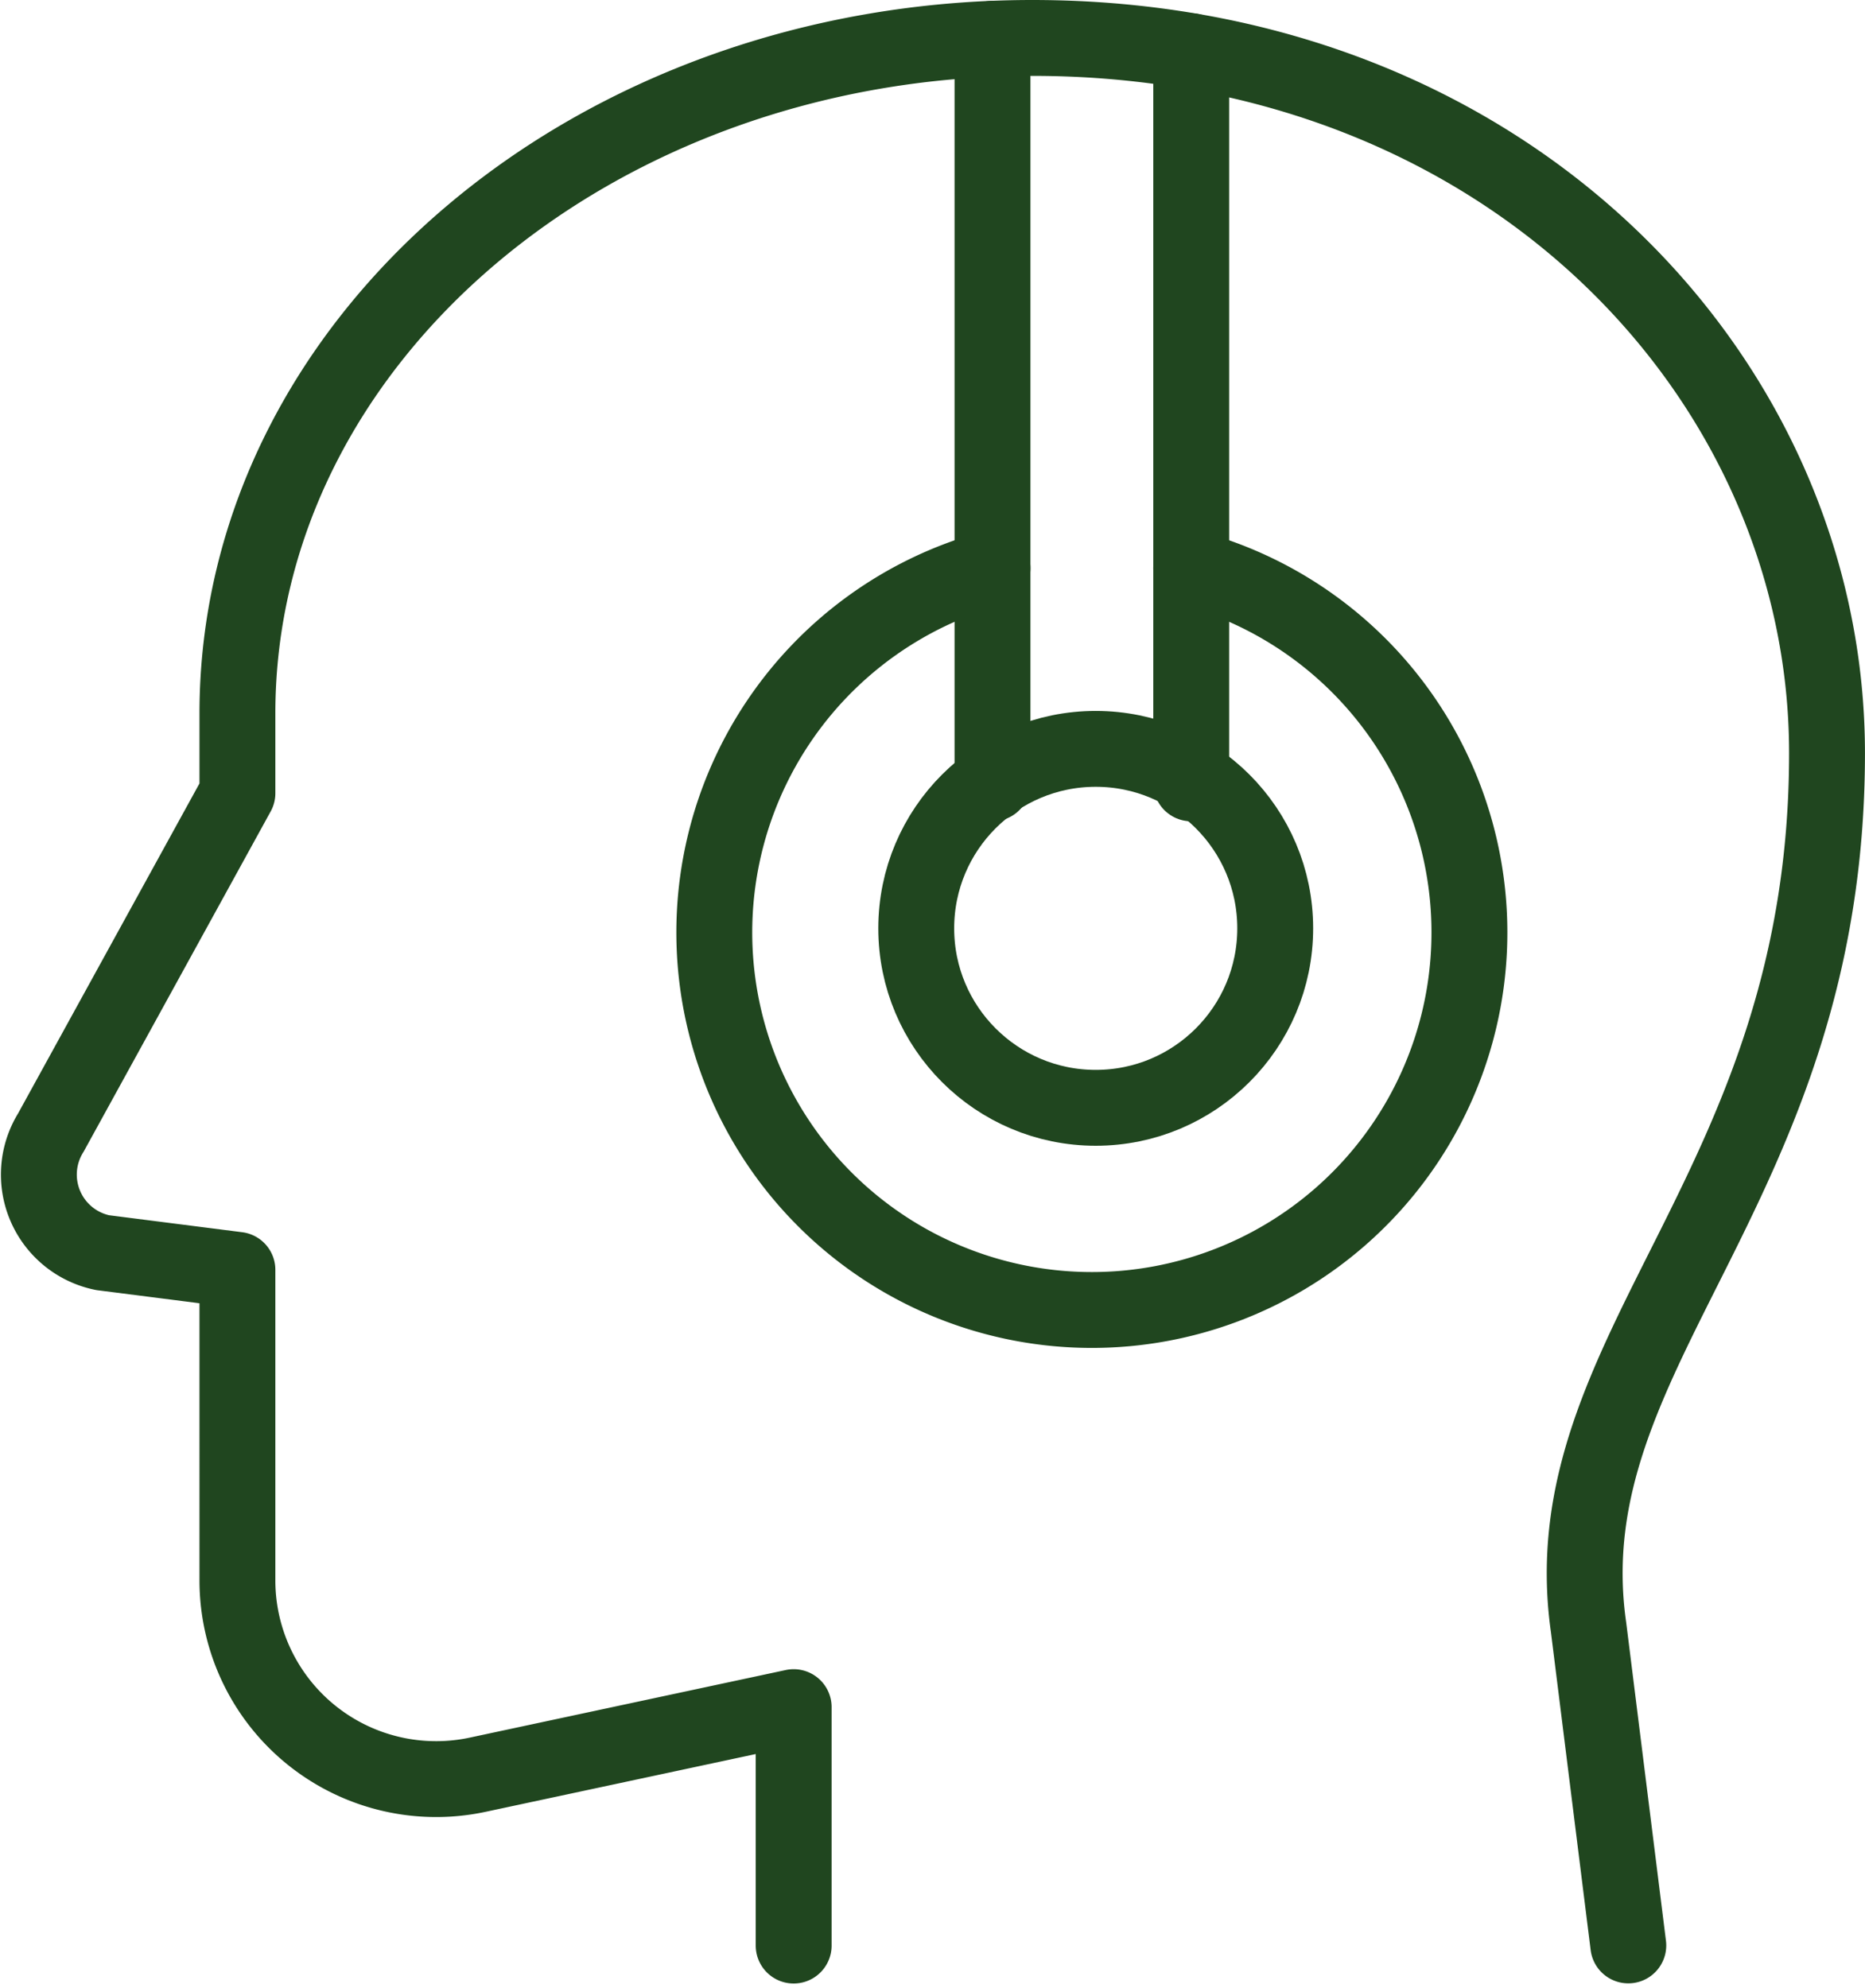
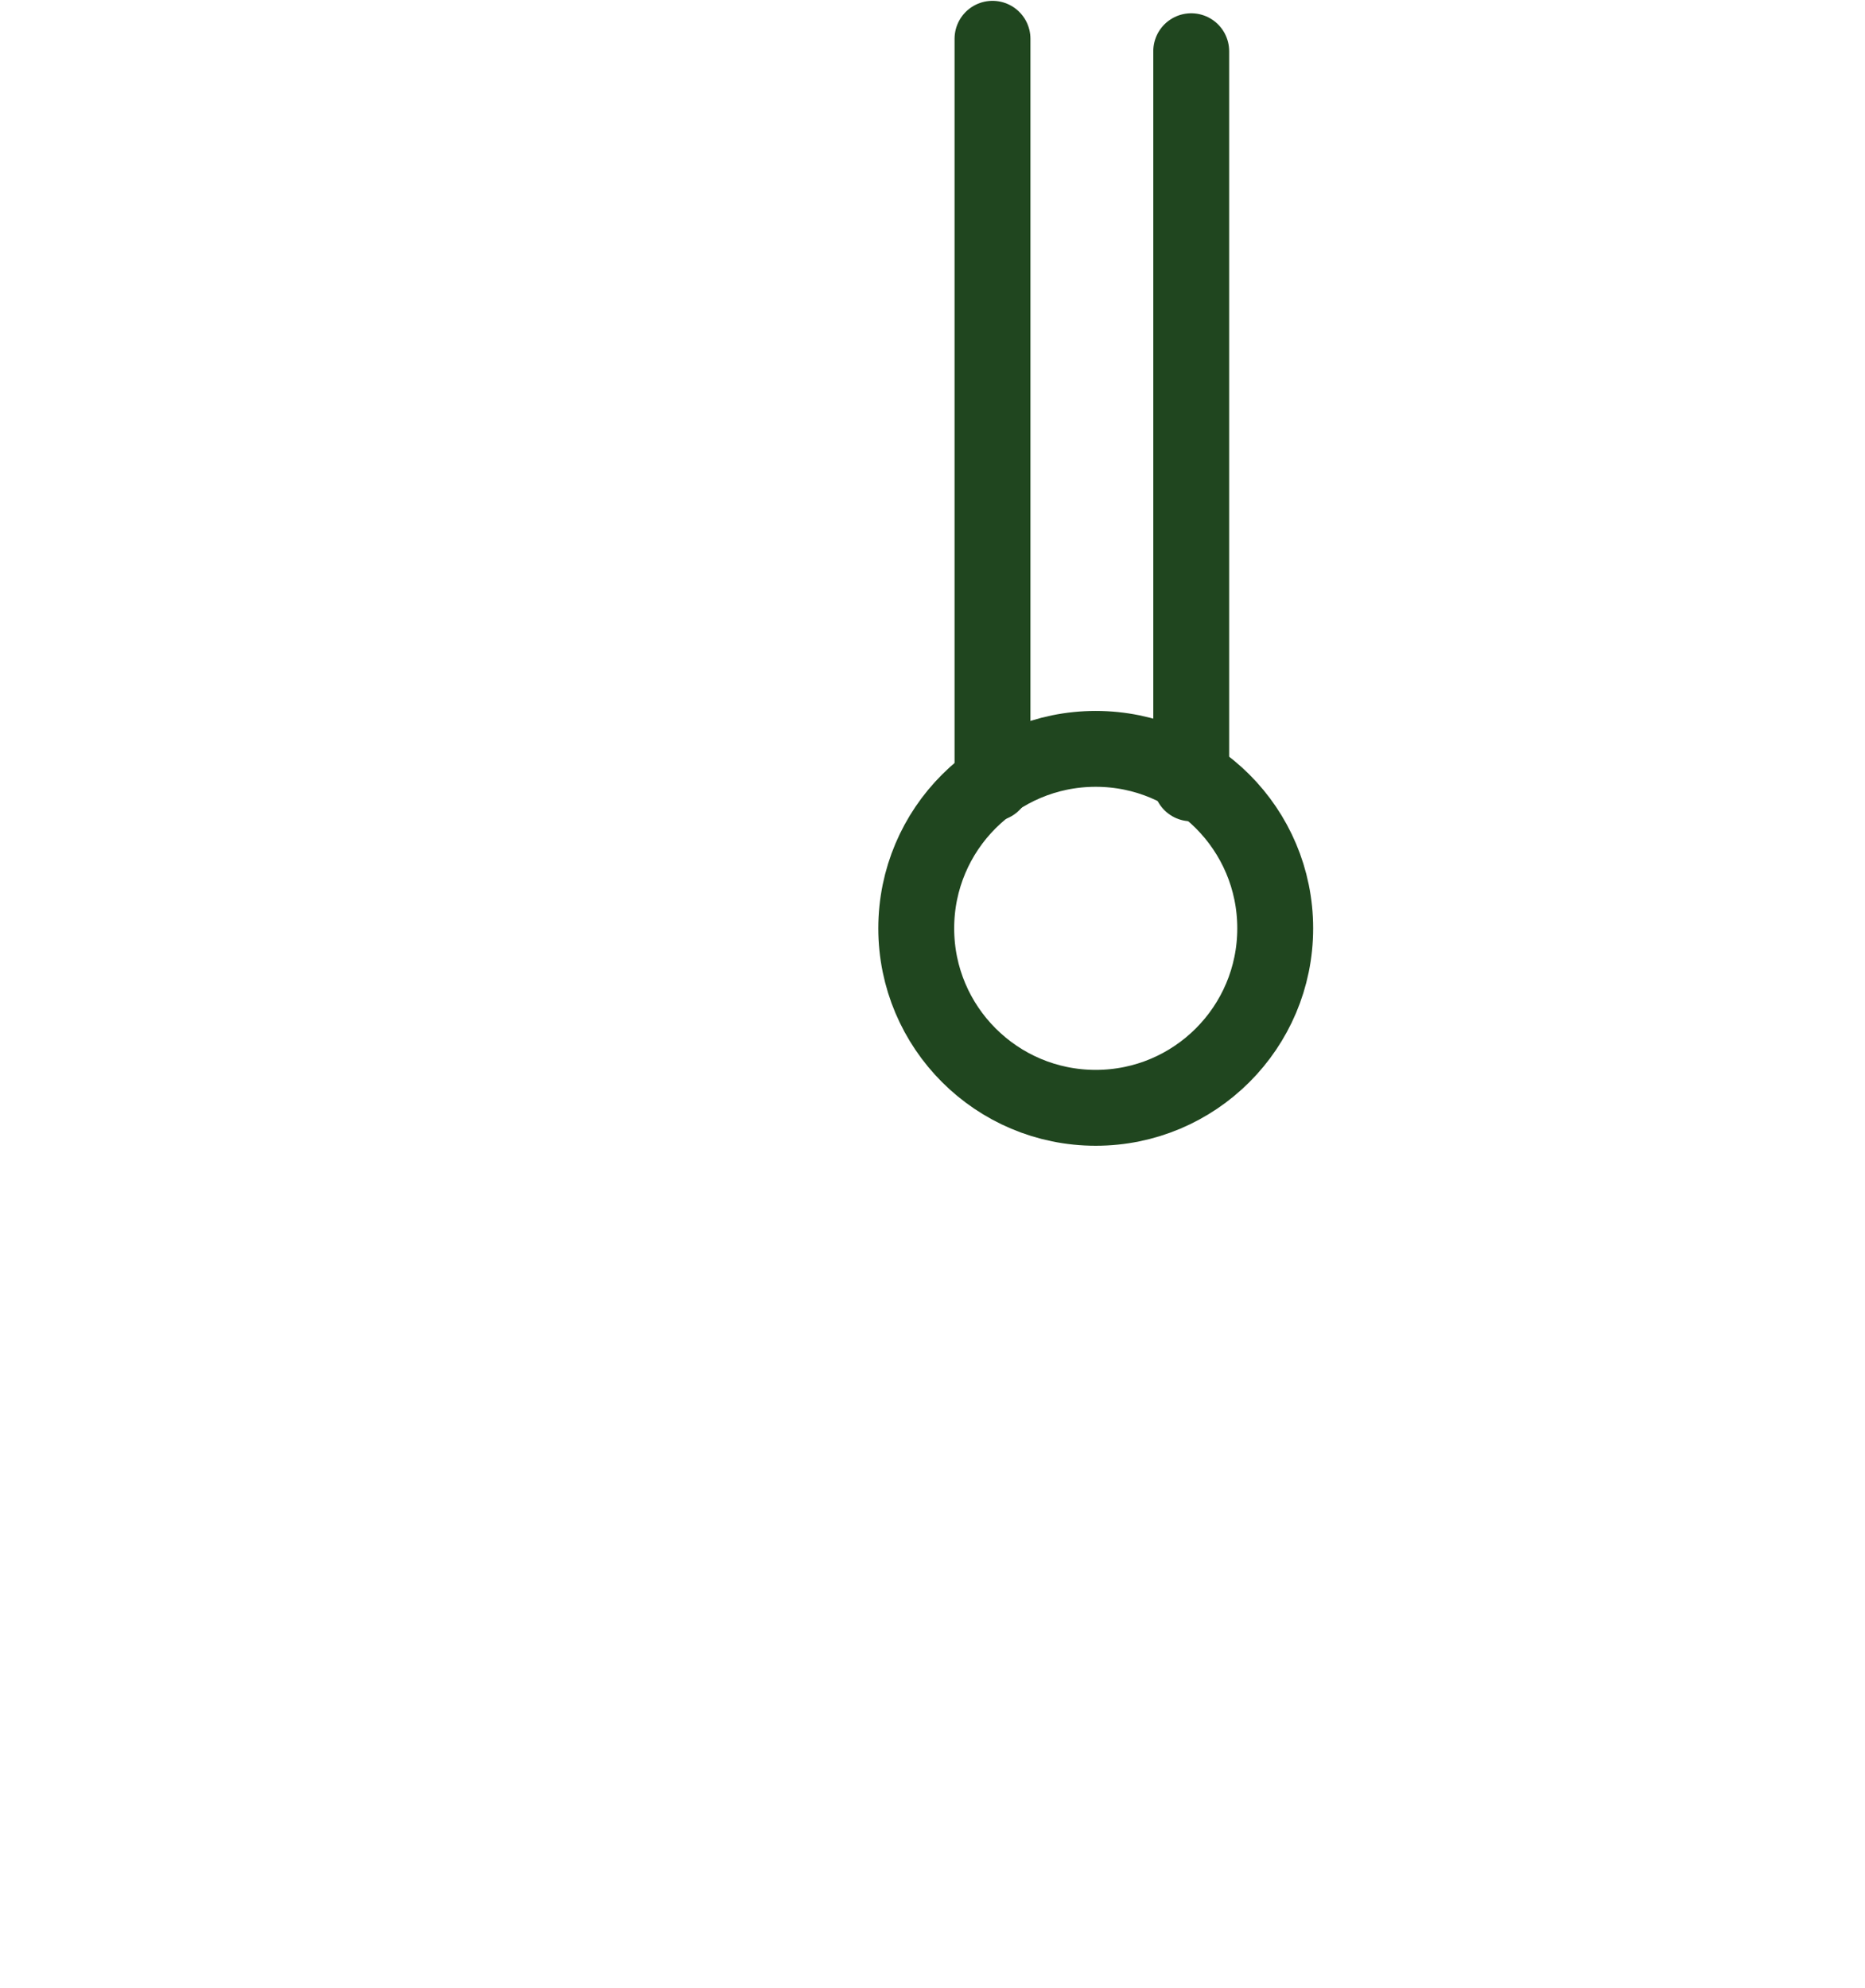
<svg xmlns="http://www.w3.org/2000/svg" width="49.159" height="52.398" viewBox="0 0 49.159 52.398">
  <g id="Group_6618" data-name="Group 6618" transform="translate(-1132.979 -2391.029)">
    <circle id="Ellipse_18" data-name="Ellipse 18" cx="4.731" cy="4.731" r="4.731" transform="translate(1157.13 2410.769)" fill="none" stroke="#20461f" stroke-linecap="round" stroke-linejoin="round" stroke-width="2" />
    <line id="Line_134" data-name="Line 134" y1="19.627" transform="translate(1159.14 2392.051)" fill="none" stroke="#20461f" stroke-linecap="round" stroke-linejoin="round" stroke-width="2" />
    <line id="Line_135" data-name="Line 135" y2="19.299" transform="translate(1164.378 2392.379)" fill="none" stroke="#20461f" stroke-linecap="round" stroke-linejoin="round" stroke-width="2" />
-     <path id="Path_4136" data-name="Path 4136" d="M79.333,57.374a9.952,9.952,0,1,0,5.238,0" transform="translate(1079.807 2348.633)" fill="none" stroke="#20461f" stroke-linecap="round" stroke-linejoin="round" stroke-width="2" />
-     <path id="Path_4137" data-name="Path 4137" d="M45.9,54.281,44.853,45.9c-1.048-7.333,6.285-11.523,6.285-23.046C51.139,13.021,42.758,4,30.188,4,18.617,4,9.238,11.973,9.238,21.808v2.1L4.32,32.855A2.1,2.1,0,0,0,5.686,36.02l3.552.453V44.66a5.238,5.238,0,0,0,6.335,5.121L23.9,48v6.285" transform="translate(1129.999 2388.029)" fill="none" stroke="#20461f" stroke-linecap="round" stroke-linejoin="round" stroke-width="2" />
  </g>
</svg>